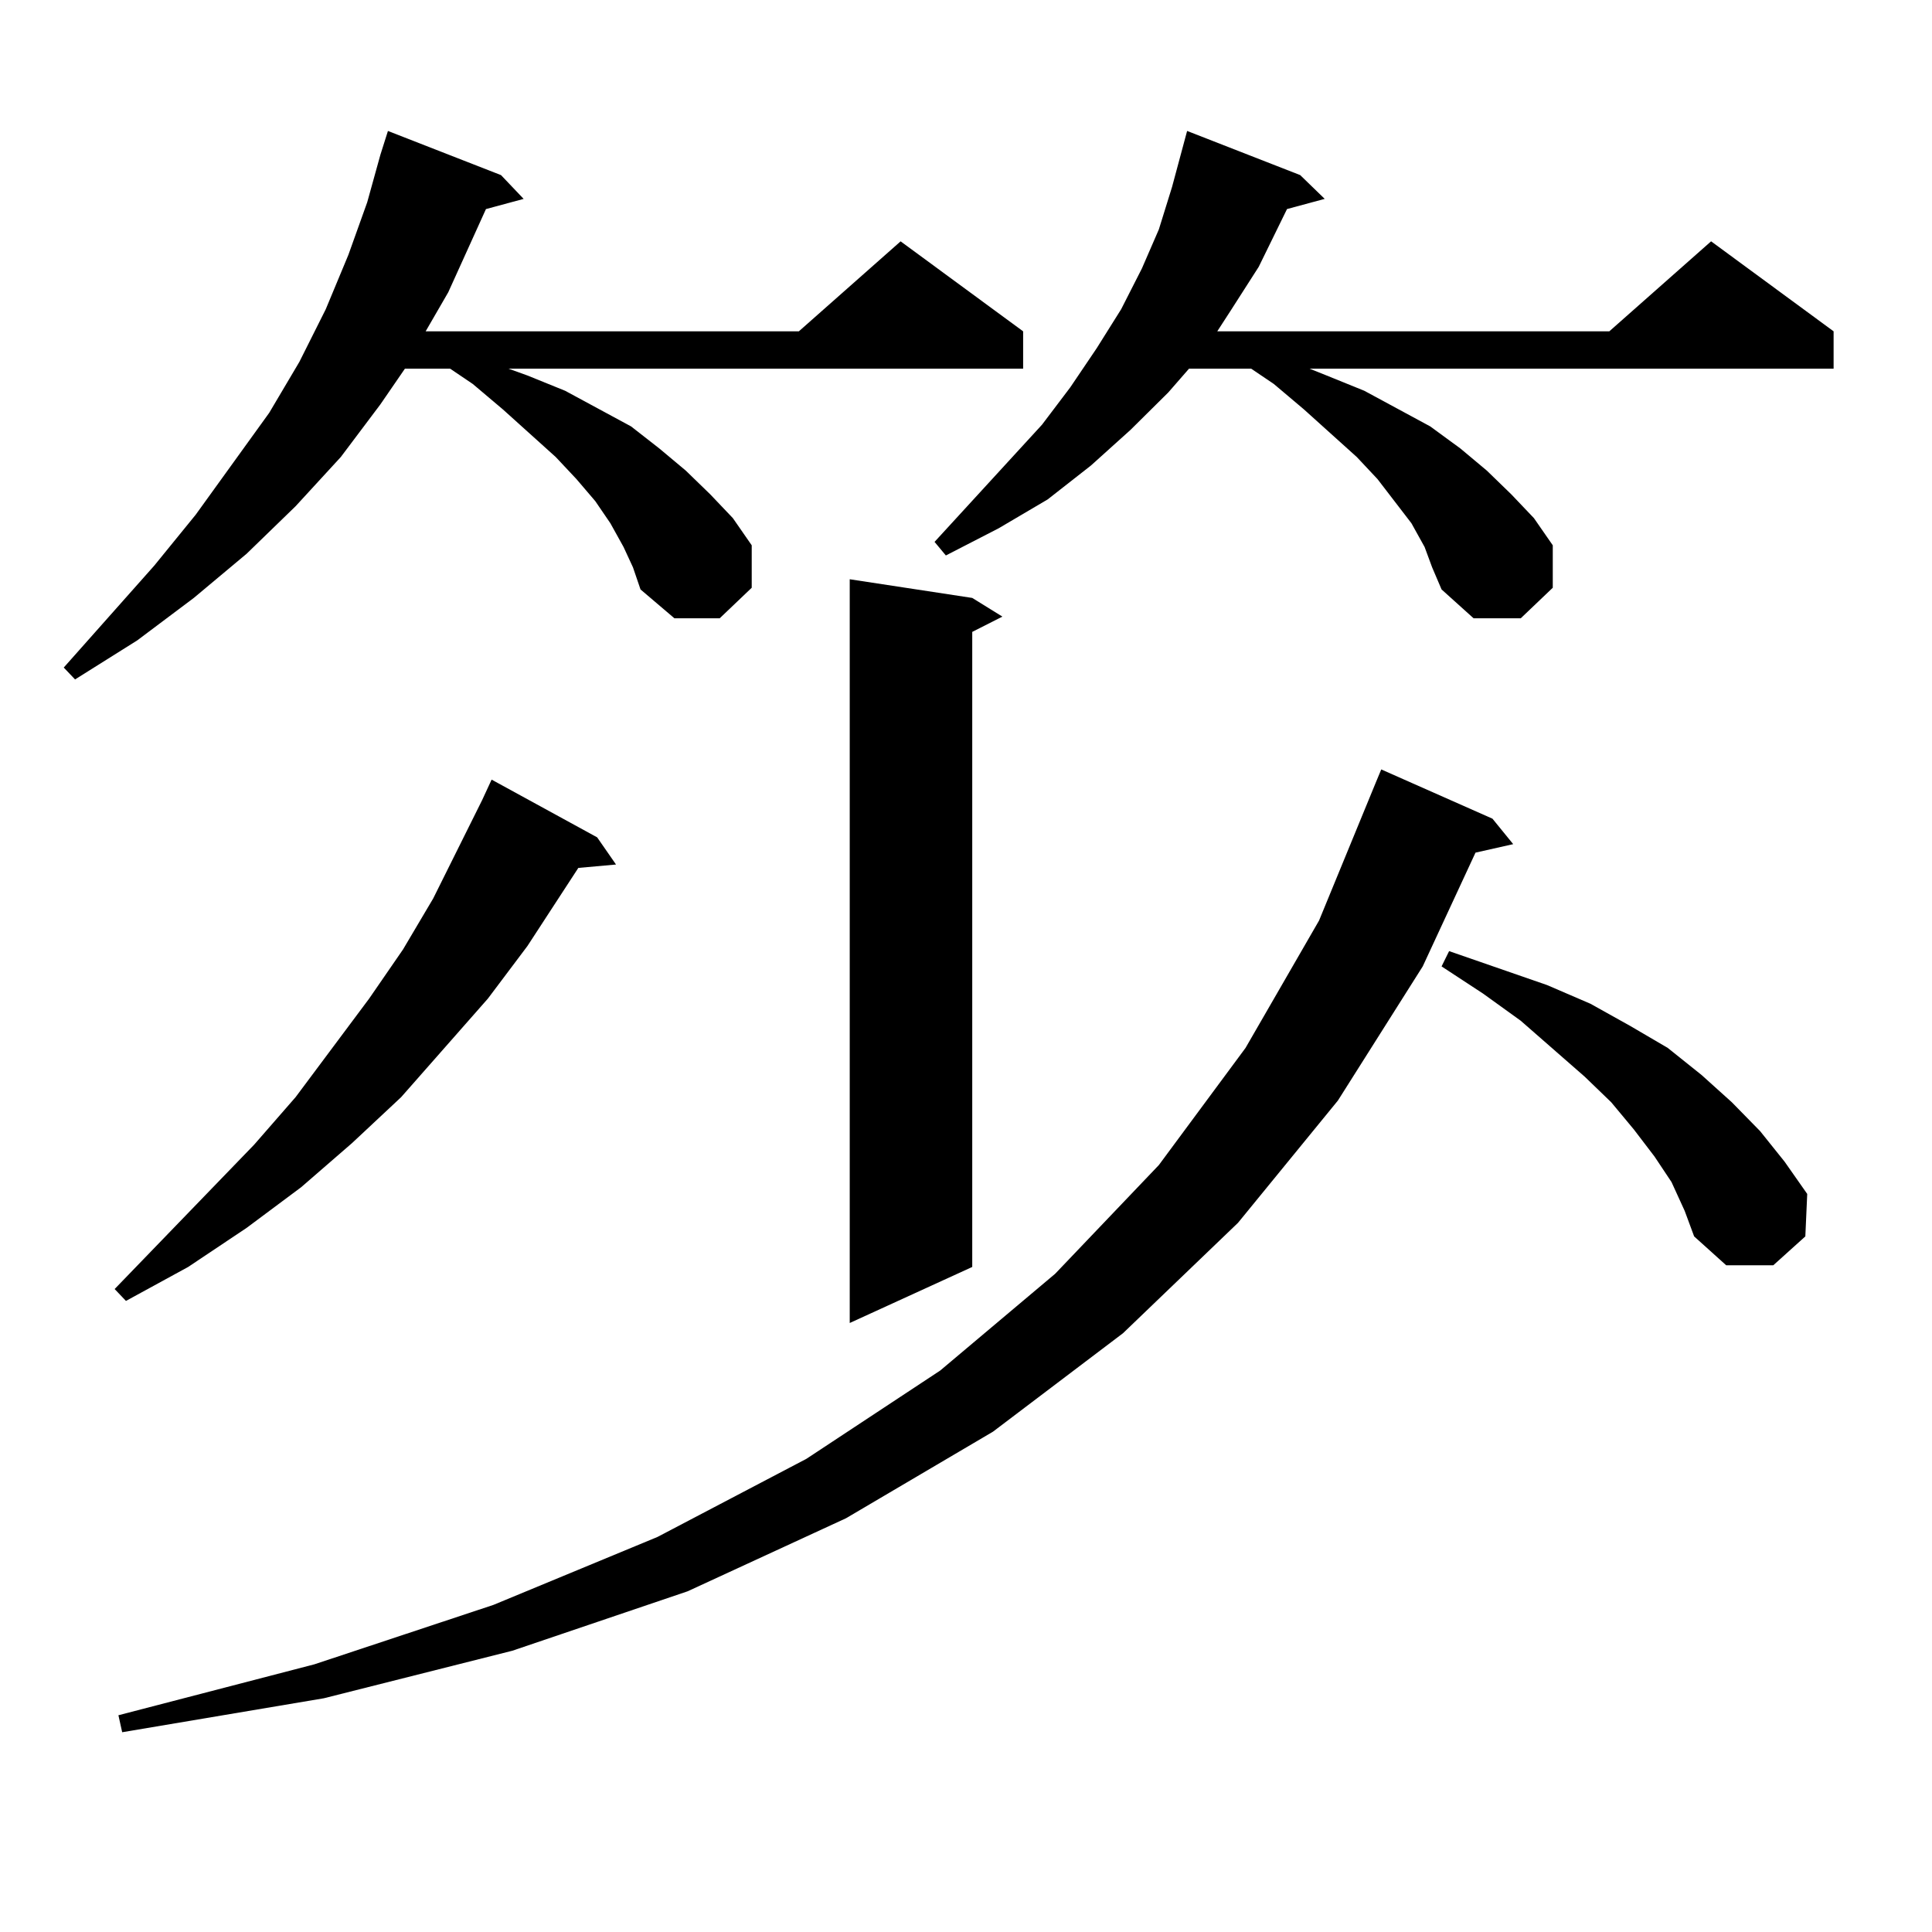
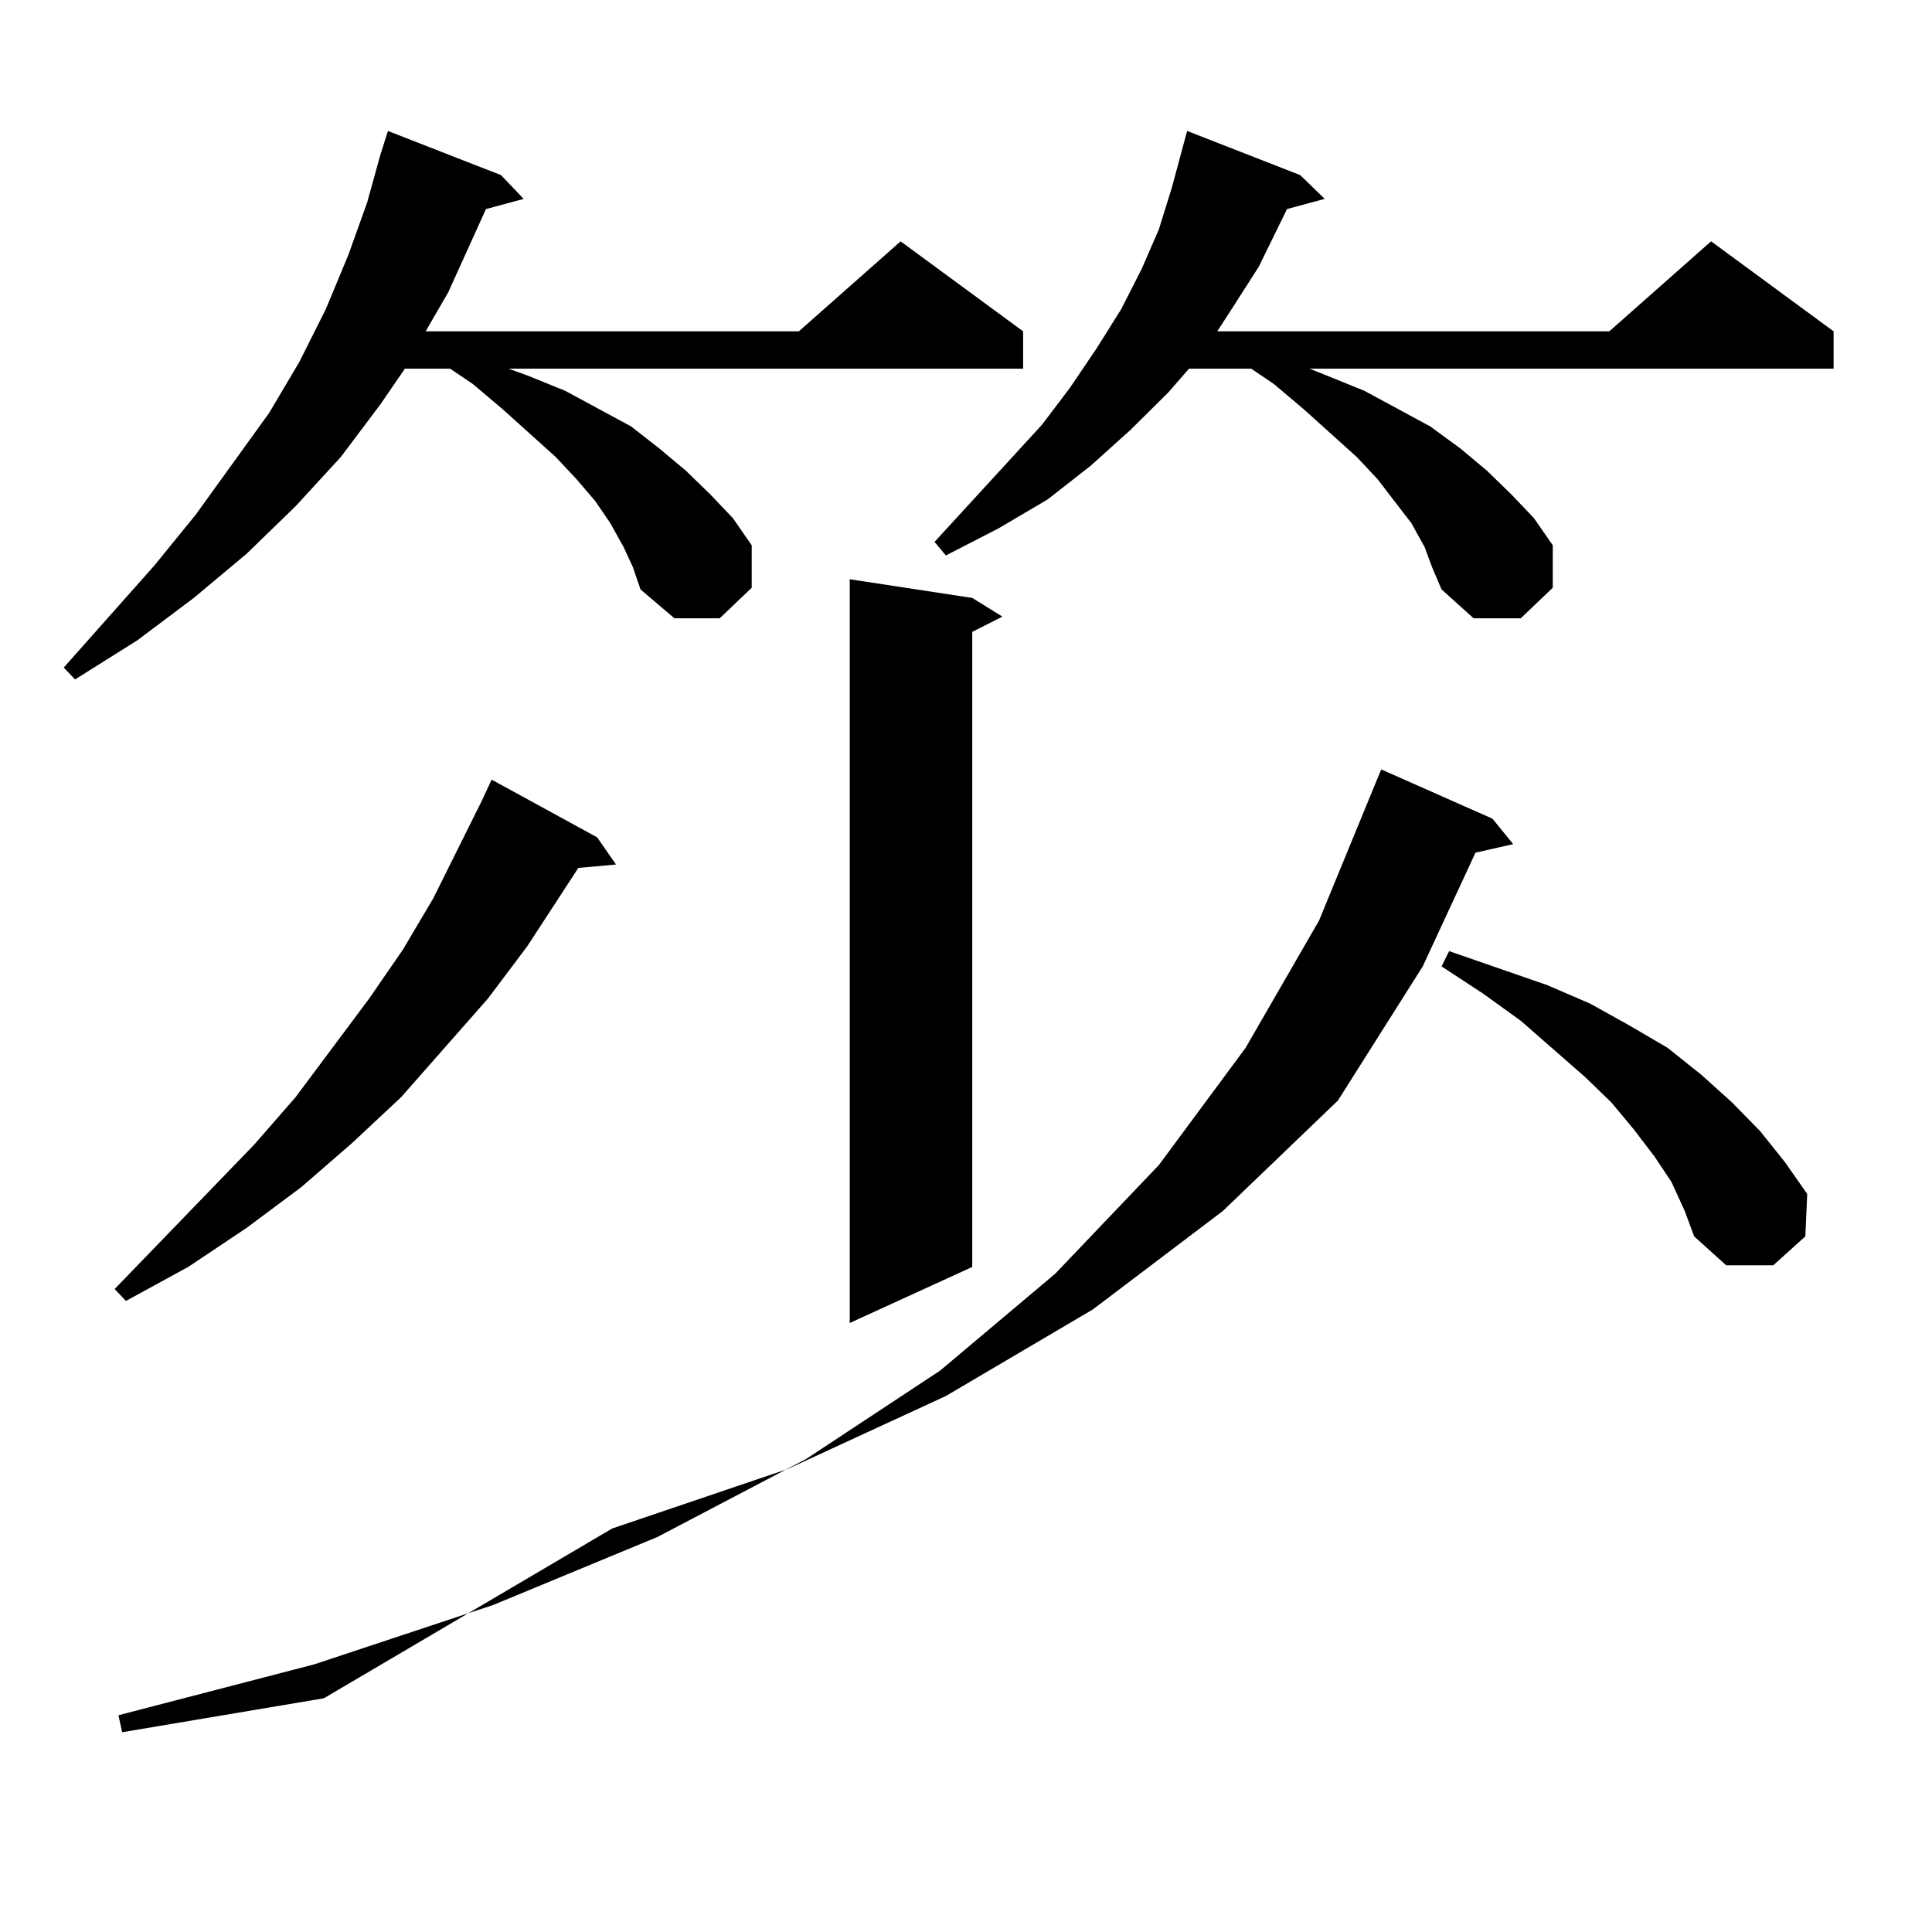
<svg xmlns="http://www.w3.org/2000/svg" version="1.1" id="图层_1" x="0px" y="0px" width="1000px" height="1000px" viewBox="0 0 1000 1000" enable-background="new 0 0 1000 1000" xml:space="preserve">
-   <path d="M322.748,283.121l-6.829-12.305l-7.805-11.426l-9.756-11.426l-10.731-11.426l-27.316-24.609l-15.609-13.184l-11.707-7.91  H209.58l-12.683,18.457l-20.487,27.246l-23.414,25.488l-25.365,24.609l-27.316,22.852l-29.268,21.973l-32.194,20.215l-5.854-6.152  l46.828-52.734l21.463-26.367l38.048-52.734l15.609-26.367l13.658-27.246l11.707-28.125l9.756-27.246l6.829-24.609l3.902-12.305  l58.535,22.852l11.707,12.305l-19.512,5.273l-19.512,43.066L220.312,171.5h193.166l52.682-46.582l63.413,46.582v19.336H263.237  l9.756,3.516l19.512,7.91l34.146,18.457l14.634,11.426l13.658,11.426l12.683,12.305l11.707,12.305l9.756,14.063v21.973  l-16.585,15.82h-23.414l-17.561-14.941l-3.902-11.426L322.748,283.121z M309.09,433.414l9.756,14.063l-19.512,1.758l-26.341,40.43  l-20.487,27.246l-44.877,50.977l-25.365,23.73l-26.341,22.852l-28.292,21.094l-30.243,20.215l-32.194,17.578l-5.854-6.152  l72.193-74.707l21.463-24.609l38.048-50.977l17.561-25.488l15.609-26.367l25.365-50.977l4.878-10.547L309.09,433.414z   M772.493,423.746l10.731,13.184l-19.512,4.395l-27.316,58.887l-43.901,69.434l-51.706,63.281l-59.511,57.129l-67.315,50.977  l-76.096,44.824l-81.949,37.793l-90.729,30.762L167.63,879.02L63.242,896.598l-1.951-8.789l101.461-26.367l92.681-30.762  l84.876-35.156l77.071-40.43l69.267-45.703l59.511-50.098l53.657-56.25l44.877-60.645l38.048-65.918l29.268-71.191l2.927-7.031  L772.493,423.746z M503.231,309.488l15.609,9.668l-15.609,7.91v328.711l-63.413,29.004V299.82L503.231,309.488z M737.372,283.121  l-6.829-12.305l-8.78-11.426l-8.78-11.426l-10.731-11.426l-27.316-24.609l-15.609-13.184l-11.707-7.91h-32.194l-10.731,12.305  l-19.512,19.336l-20.487,18.457l-22.438,17.578l-25.365,14.941l-27.316,14.063l-5.854-7.031l55.608-60.645l14.634-19.336  l13.658-20.215l12.683-20.215l10.731-21.094l8.78-20.215l6.829-21.973l7.805-29.004l58.535,22.852l12.683,12.305l-19.512,5.273  l-14.634,29.883l-14.634,22.852l-6.829,10.547h202.922l52.682-46.582l63.413,46.582v19.336H677.861l8.78,3.516l19.512,7.91  l34.146,18.457l15.609,11.426l13.658,11.426l12.683,12.305l11.707,12.305l9.756,14.063v21.973l-16.585,15.82h-24.39l-16.585-14.941  l-4.878-11.426L737.372,283.121z M865.174,611.832l-8.78-13.184l-10.731-14.063l-11.707-14.063l-13.658-13.184l-33.17-29.004  l-19.512-14.063l-21.463-14.063l3.902-7.91l50.73,17.578l22.438,9.668l20.487,11.426l19.512,11.426l17.561,14.063l15.609,14.063  l14.634,14.941l12.683,15.82l11.707,16.699l-0.976,21.973l-16.585,14.941h-24.39l-16.585-14.941l-4.878-13.184L865.174,611.832z" />
+   <path d="M322.748,283.121l-6.829-12.305l-7.805-11.426l-9.756-11.426l-10.731-11.426l-27.316-24.609l-15.609-13.184l-11.707-7.91  H209.58l-12.683,18.457l-20.487,27.246l-23.414,25.488l-25.365,24.609l-27.316,22.852l-29.268,21.973l-32.194,20.215l-5.854-6.152  l46.828-52.734l21.463-26.367l38.048-52.734l15.609-26.367l13.658-27.246l11.707-28.125l9.756-27.246l6.829-24.609l3.902-12.305  l58.535,22.852l11.707,12.305l-19.512,5.273l-19.512,43.066L220.312,171.5h193.166l52.682-46.582l63.413,46.582v19.336H263.237  l9.756,3.516l19.512,7.91l34.146,18.457l14.634,11.426l13.658,11.426l12.683,12.305l11.707,12.305l9.756,14.063v21.973  l-16.585,15.82h-23.414l-17.561-14.941l-3.902-11.426L322.748,283.121z M309.09,433.414l9.756,14.063l-19.512,1.758l-26.341,40.43  l-20.487,27.246l-44.877,50.977l-25.365,23.73l-26.341,22.852l-28.292,21.094l-30.243,20.215l-32.194,17.578l-5.854-6.152  l72.193-74.707l21.463-24.609l38.048-50.977l17.561-25.488l15.609-26.367l25.365-50.977l4.878-10.547L309.09,433.414z   M772.493,423.746l10.731,13.184l-19.512,4.395l-27.316,58.887l-43.901,69.434l-59.511,57.129l-67.315,50.977  l-76.096,44.824l-81.949,37.793l-90.729,30.762L167.63,879.02L63.242,896.598l-1.951-8.789l101.461-26.367l92.681-30.762  l84.876-35.156l77.071-40.43l69.267-45.703l59.511-50.098l53.657-56.25l44.877-60.645l38.048-65.918l29.268-71.191l2.927-7.031  L772.493,423.746z M503.231,309.488l15.609,9.668l-15.609,7.91v328.711l-63.413,29.004V299.82L503.231,309.488z M737.372,283.121  l-6.829-12.305l-8.78-11.426l-8.78-11.426l-10.731-11.426l-27.316-24.609l-15.609-13.184l-11.707-7.91h-32.194l-10.731,12.305  l-19.512,19.336l-20.487,18.457l-22.438,17.578l-25.365,14.941l-27.316,14.063l-5.854-7.031l55.608-60.645l14.634-19.336  l13.658-20.215l12.683-20.215l10.731-21.094l8.78-20.215l6.829-21.973l7.805-29.004l58.535,22.852l12.683,12.305l-19.512,5.273  l-14.634,29.883l-14.634,22.852l-6.829,10.547h202.922l52.682-46.582l63.413,46.582v19.336H677.861l8.78,3.516l19.512,7.91  l34.146,18.457l15.609,11.426l13.658,11.426l12.683,12.305l11.707,12.305l9.756,14.063v21.973l-16.585,15.82h-24.39l-16.585-14.941  l-4.878-11.426L737.372,283.121z M865.174,611.832l-8.78-13.184l-10.731-14.063l-11.707-14.063l-13.658-13.184l-33.17-29.004  l-19.512-14.063l-21.463-14.063l3.902-7.91l50.73,17.578l22.438,9.668l20.487,11.426l19.512,11.426l17.561,14.063l15.609,14.063  l14.634,14.941l12.683,15.82l11.707,16.699l-0.976,21.973l-16.585,14.941h-24.39l-16.585-14.941l-4.878-13.184L865.174,611.832z" />
</svg>